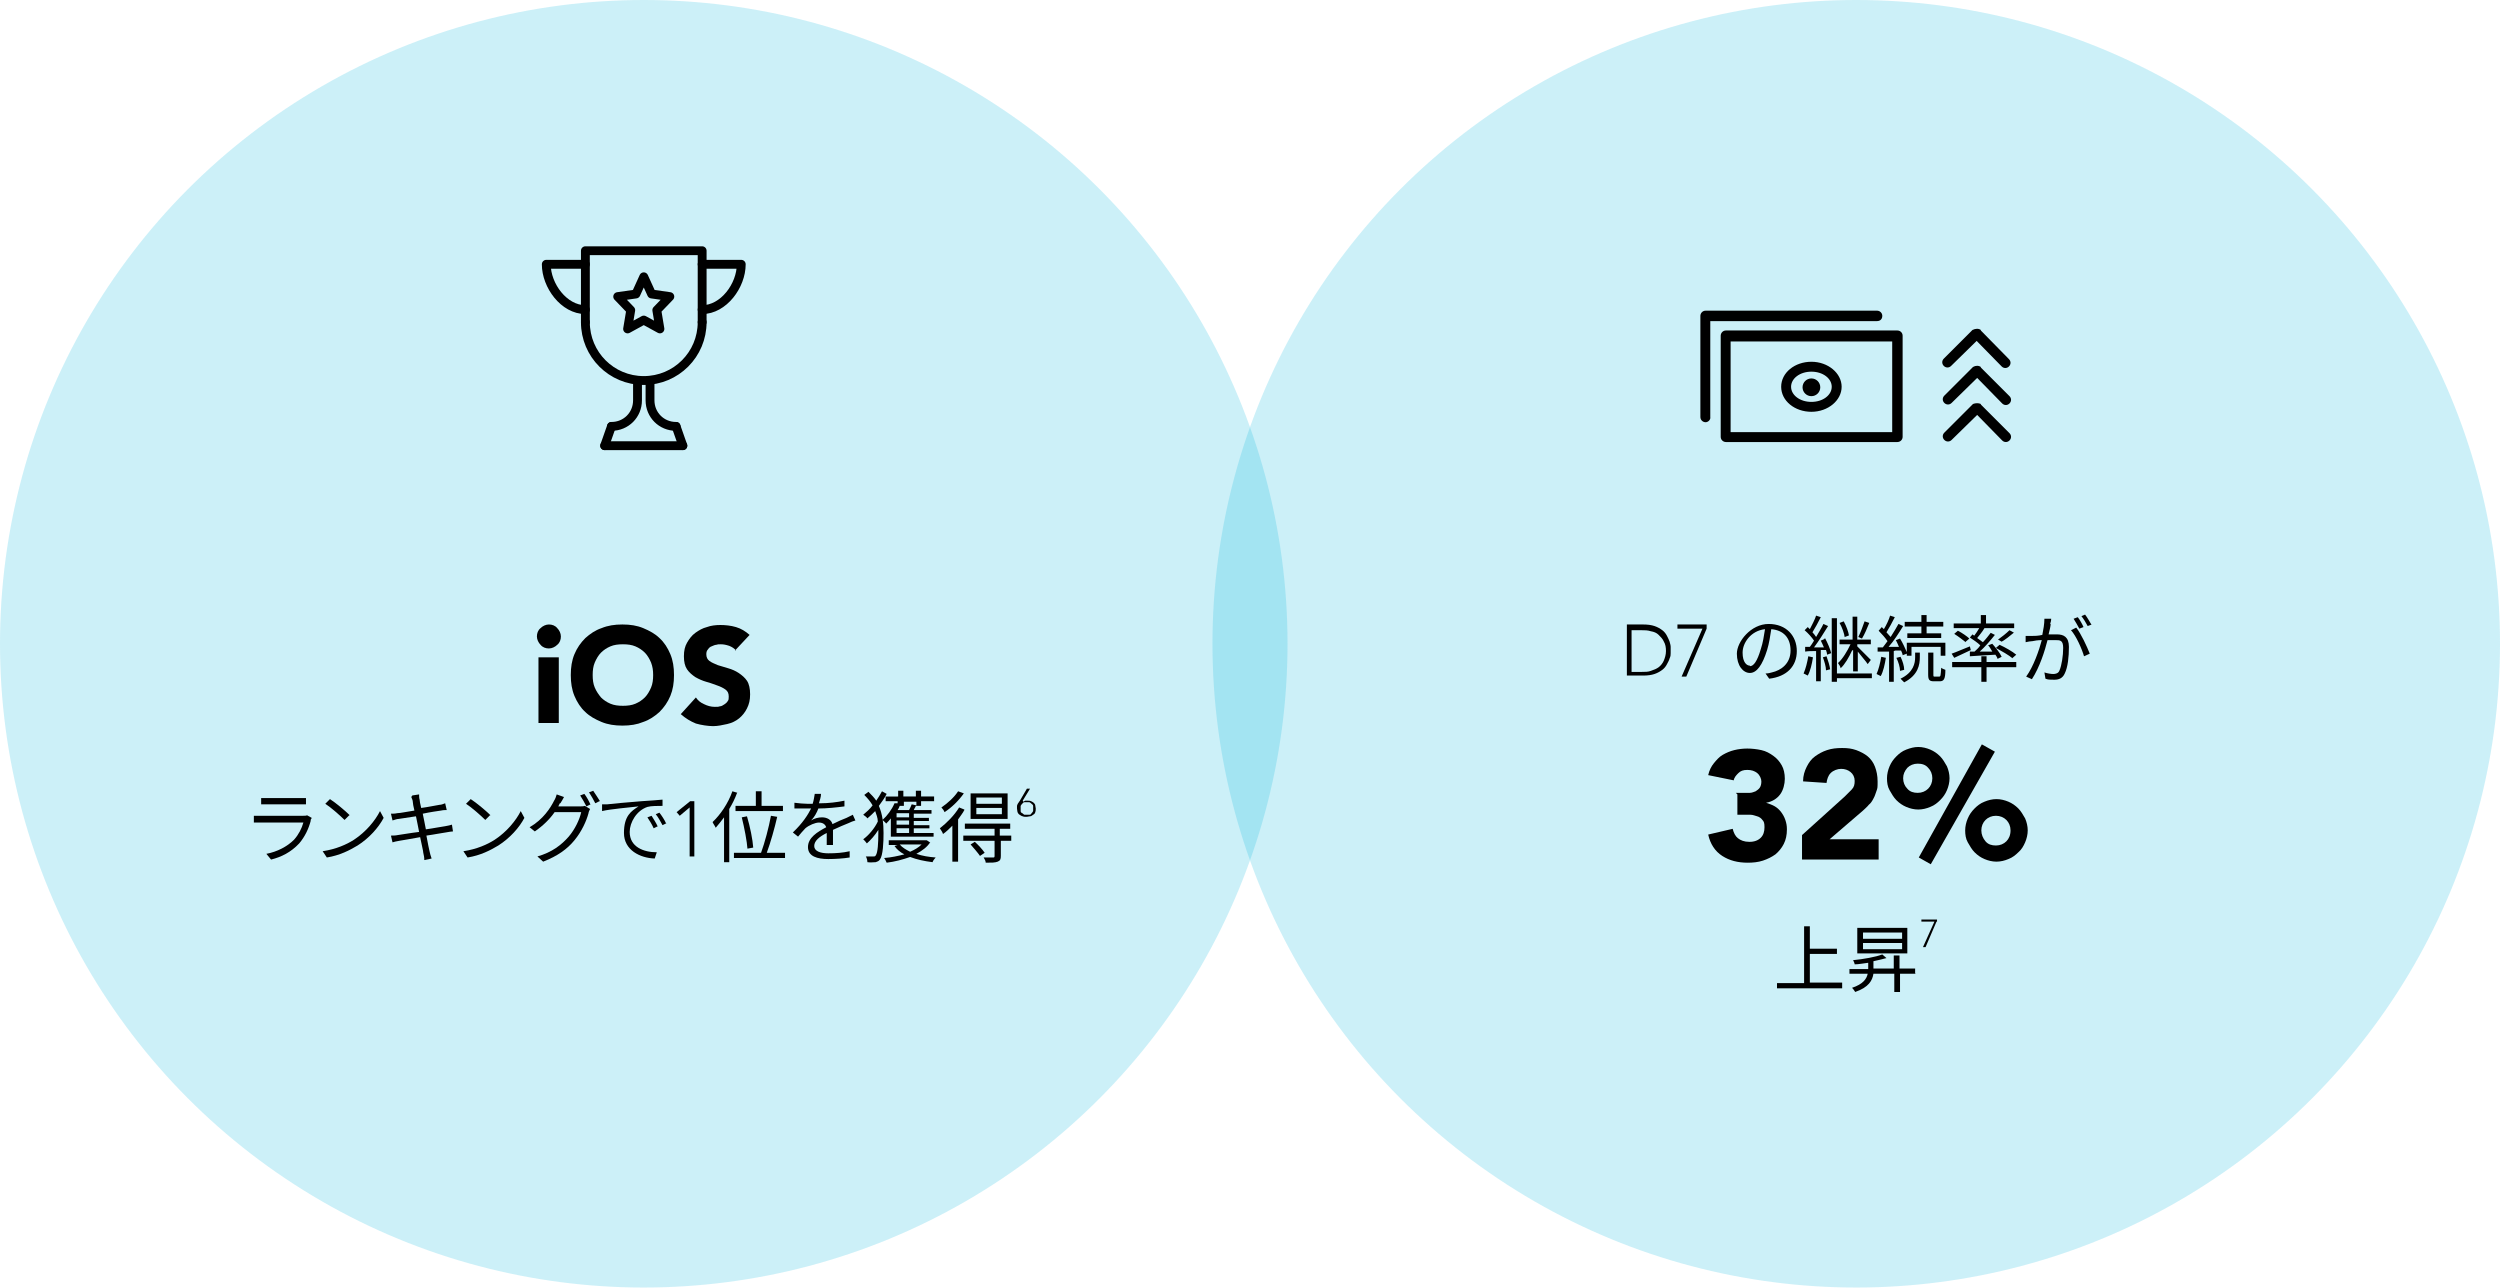
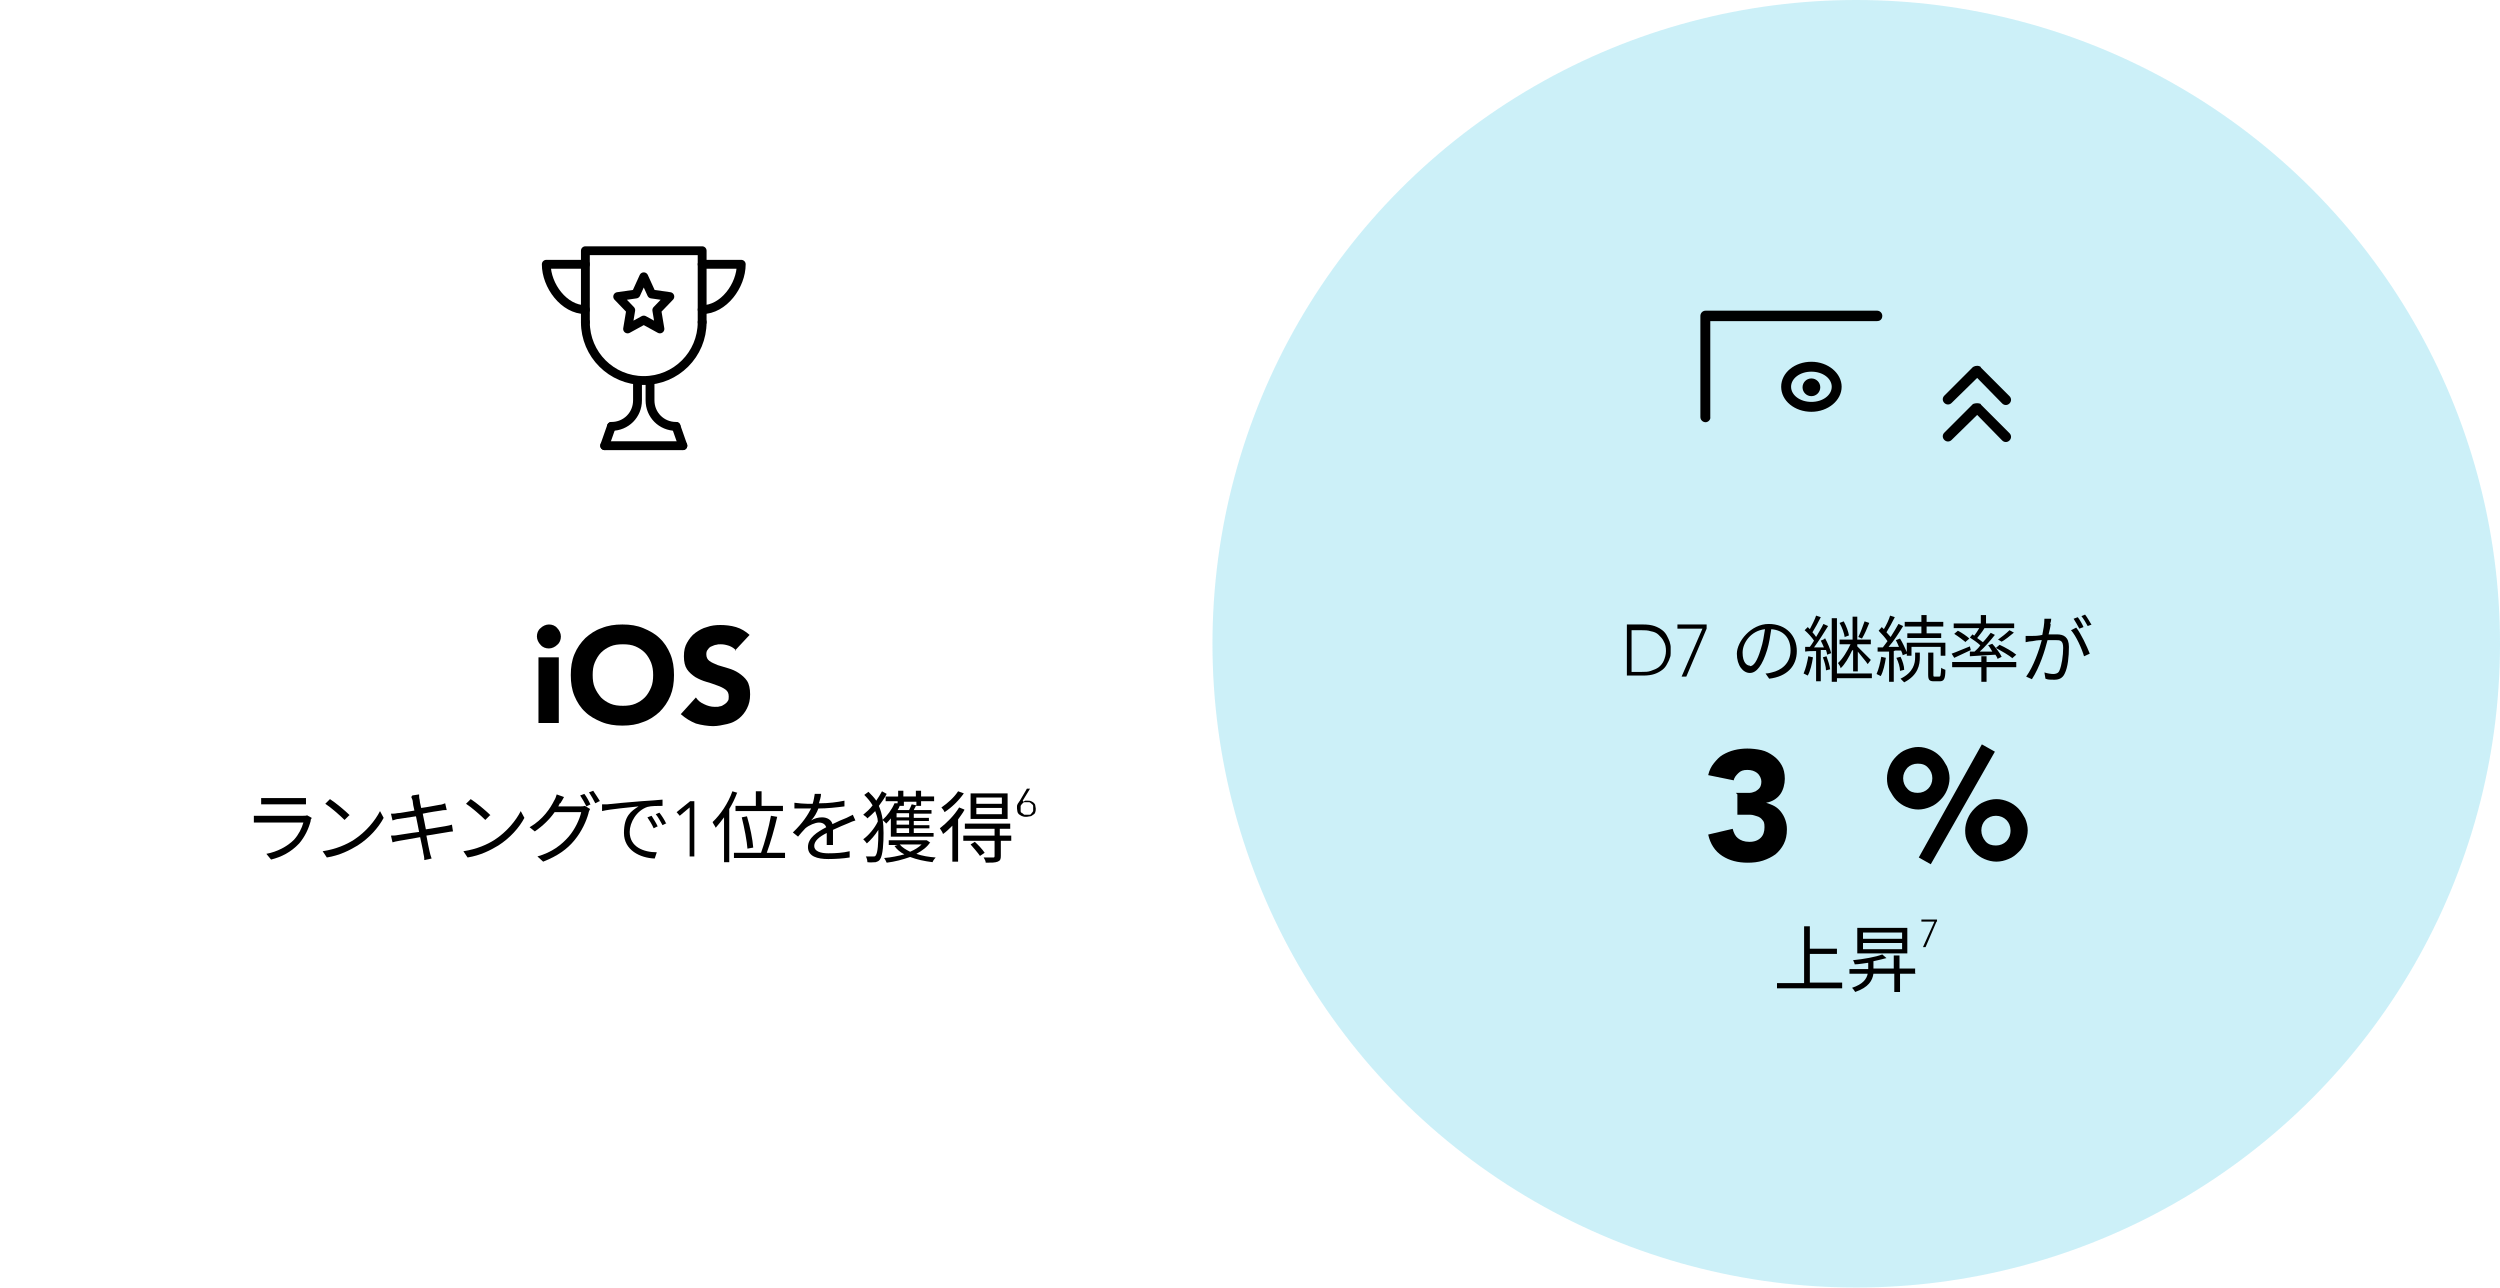
<svg xmlns="http://www.w3.org/2000/svg" version="1.1" viewBox="0 0 479.6 247">
  <defs>
    <style> .cls-1, .cls-2 { isolation: isolate; } .cls-3 { fill: none; stroke: #000; stroke-linecap: round; stroke-linejoin: round; stroke-width: 1.7px; } .cls-2 { fill: #00b5de; opacity: .2; } </style>
  </defs>
  <g>
    <g id="Layer_1">
      <circle class="cls-2" cx="356.1" cy="123.5" r="123.5" />
      <g>
        <path d="M380,77.6l5.5,5.5c.4.4.4,1,0,1.4s-1,.4-1.4,0l-4.8-4.9-4.9,4.8c-.4.4-1,.4-1.4,0s-.4-1,0-1.4l5.5-5.5c.5-.2,1.1-.2,1.5,0h0Z" />
        <path d="M380,70.5l5.5,5.5c.4.4.4,1,0,1.4s-1,.4-1.4,0l-4.8-4.9-4.9,4.8c-.4.4-1,.4-1.4,0s-.4-1,0-1.4l5.5-5.5c.5-.3,1.1-.3,1.5,0h0Z" />
-         <path d="M380,63.4l5.4,5.5c.4.4.4,1,0,1.4s-1,.4-1.4,0l-4.8-4.9-4.9,4.8c-.4.4-1,.4-1.4,0s-.4-1,0-1.4l5.5-5.5c.6-.3,1.2-.3,1.6,0h0Z" />
        <circle cx="347.5" cy="74.3" r="1.7" />
        <g>
-           <path d="M364,84.8h-32.9c-.5,0-1-.4-1-1v-19.4c0-.5.4-1,1-1h32.9c.5,0,1,.4,1,1v19.4c0,.6-.5,1-1,1ZM332,82.9h31v-17.4h-31v17.4Z" />
          <path d="M327.2,81c-.5,0-1-.4-1-1v-19.4c0-.5.4-1,1-1h32.9c.5,0,1,.4,1,1s-.4,1-1,1h-32v18.4c.1.5-.4,1-.9,1Z" />
          <path d="M341.7,74.2c0-2.7,2.6-4.8,5.8-4.8s5.8,2.2,5.8,4.8-2.6,4.8-5.8,4.8-5.8-2.1-5.8-4.8ZM351.4,74.2c0-1.6-1.7-2.9-3.9-2.9s-3.9,1.3-3.9,2.9,1.7,2.9,3.9,2.9,3.9-1.3,3.9-2.9Z" />
        </g>
      </g>
-       <circle class="cls-2" cx="123.5" cy="123.5" r="123.5" />
      <g class="cls-1">
        <g class="cls-1">
          <g class="cls-1">
            <g class="cls-1">
              <path d="M103,122.1c0-.6.2-1.2.7-1.6.4-.4,1-.7,1.6-.7s1.2.2,1.6.7c.4.4.7,1,.7,1.6s-.2,1.2-.7,1.6c-.4.4-1,.7-1.6.7s-1.2-.2-1.6-.7c-.4-.4-.7-1-.7-1.6ZM103.3,126.1h3.9v12.6h-3.9v-12.6Z" />
              <path d="M109.5,129.5c0-1.5.2-2.8.7-4s1.2-2.2,2.1-3.1c.9-.8,1.9-1.5,3.1-1.9,1.2-.5,2.5-.7,4-.7s2.8.2,4,.7c1.2.5,2.3,1.1,3.1,1.9.9.8,1.6,1.9,2.1,3.1.5,1.2.7,2.5.7,4s-.2,2.8-.7,4c-.5,1.2-1.2,2.2-2.1,3.1-.9.8-1.9,1.5-3.1,1.9-1.2.5-2.5.7-4,.7s-2.8-.2-4-.7-2.3-1.1-3.1-1.9c-.9-.8-1.6-1.9-2.1-3.1s-.7-2.5-.7-4ZM113.7,129.5c0,.9.1,1.7.4,2.4.3.7.7,1.3,1.2,1.9.5.5,1.1.9,1.8,1.2.7.3,1.5.4,2.4.4s1.7-.1,2.4-.4,1.3-.7,1.8-1.2c.5-.5.9-1.2,1.2-1.9.3-.7.4-1.5.4-2.4s-.1-1.6-.4-2.4c-.3-.7-.7-1.4-1.2-1.9-.5-.5-1.1-.9-1.8-1.2-.7-.3-1.5-.4-2.4-.4s-1.7.1-2.4.4c-.7.3-1.3.7-1.8,1.2-.5.5-.9,1.2-1.2,1.9-.3.7-.4,1.5-.4,2.4Z" />
              <path d="M141.2,124.8c-.3-.4-.8-.7-1.3-.9-.6-.2-1.1-.3-1.6-.3s-.6,0-.9.1c-.3,0-.6.2-.9.3-.3.1-.5.3-.7.6-.2.2-.3.5-.3.9,0,.6.2,1,.6,1.3s.9.5,1.6.8c.6.2,1.3.4,2,.6s1.4.5,2,.9c.6.4,1.2.9,1.6,1.5.4.6.6,1.5.6,2.6s-.2,1.9-.6,2.7c-.4.8-.9,1.4-1.5,1.9s-1.4.9-2.3,1.1c-.9.2-1.8.4-2.7.4s-2.3-.2-3.3-.5c-1-.4-2-1-2.9-1.8l2.9-3.2c.4.6.9,1,1.6,1.3.6.3,1.3.5,2,.5s.7,0,1-.1c.3,0,.6-.2.9-.4.3-.2.5-.4.6-.6.2-.2.2-.5.2-.9,0-.6-.2-1-.6-1.3-.4-.3-1-.6-1.6-.8-.6-.2-1.3-.5-2.1-.7-.7-.2-1.4-.5-2.1-.9-.6-.4-1.2-.9-1.6-1.5-.4-.6-.6-1.4-.6-2.5s.2-1.9.6-2.6c.4-.7.9-1.4,1.6-1.9.7-.5,1.4-.9,2.2-1.1.8-.3,1.7-.4,2.6-.4s2,.1,3,.4,1.8.8,2.6,1.5l-2.8,3Z" />
            </g>
          </g>
        </g>
      </g>
      <g>
        <g>
          <g>
            <polyline class="cls-3" points="134.7 61.8 134.7 48.1 112.3 48.1 112.3 61.8" />
            <path class="cls-3" d="M112.3,61.8c0,6.2,5,11.2,11.2,11.2s11.2-5,11.2-11.2" />
            <path class="cls-3" d="M134.7,59.4c4.1,0,7.5-4.6,7.5-8.7h-7.5" />
            <path class="cls-3" d="M112.3,59.4c-4.1,0-7.5-4.6-7.5-8.7h7.5" />
          </g>
          <line class="cls-3" x1="117.3" y1="81.8" x2="116" y2="85.5" />
          <line class="cls-3" x1="131" y1="85.5" x2="116" y2="85.5" />
        </g>
        <path class="cls-3" d="M117.3,81.8c2.8,0,5-2.2,5-5v-3.7" />
        <line class="cls-3" x1="129.7" y1="81.8" x2="131" y2="85.5" />
        <path class="cls-3" d="M129.7,81.8c-2.8,0-5-2.2-5-5v-3.7" />
        <polygon class="cls-3" points="123.5 53.1 125 56.4 128.5 56.9 126 59.5 126.6 63.1 123.5 61.4 120.4 63.1 121 59.5 118.5 56.9 122 56.4 123.5 53.1" />
      </g>
      <g>
        <path d="M59.6,157.5c-.4,1.5-1.1,3-2.2,4.3-1.6,1.7-3.4,2.6-5.4,3.1l-.9-1.1c2.1-.4,4-1.4,5.3-2.7.9-1,1.5-2.2,1.8-3.3h-8c-.4,0-.9,0-1.5,0v-1.3c.6,0,1.1,0,1.5,0h7.9c.3,0,.7,0,.8-.1l.9.5c0,.1-.2.3-.2.4ZM51.4,153.1h5.9c.5,0,1,0,1.4,0v1.2c-.4,0-.9,0-1.4,0h-5.9c-.5,0-.9,0-1.3,0v-1.2c.4,0,.9,0,1.3,0Z" />
        <path d="M67.9,161.1c2.3-1.5,4.1-3.7,5-5.5l.7,1.3c-1,1.9-2.8,3.9-5,5.3-1.5.9-3.4,1.9-5.9,2.3l-.8-1.2c2.6-.4,4.6-1.3,6-2.2ZM67,156.4l-.9.9c-.8-.8-2.6-2.4-3.7-3.1l.9-.9c1.1.7,3,2.3,3.8,3.1Z" />
        <path d="M79.1,152.6l1.3-.2c0,.3,0,.7.1,1,0,.2.1.8.3,1.6,1.5-.2,2.8-.5,3.5-.6.4,0,.8-.2,1.1-.3l.3,1.3c-.2,0-.7,0-1.1.1-.7.1-2.1.3-3.5.6.2.9.4,2,.6,3,1.5-.2,2.9-.5,3.7-.6.6-.1,1-.2,1.3-.3l.2,1.3c-.3,0-.8.1-1.4.2-.8.1-2.2.4-3.7.6.3,1.5.5,2.7.6,3,.1.4.2.9.4,1.4l-1.4.3c0-.5-.1-1-.2-1.4,0-.3-.3-1.5-.6-3-1.7.3-3.3.6-4,.7-.6.1-1,.2-1.3.3l-.3-1.3c.3,0,.9,0,1.3-.1.8-.1,2.4-.4,4.1-.6-.2-1-.4-2.1-.6-3-1.4.2-2.7.4-3.3.5-.4,0-.8.2-1.2.3l-.3-1.3c.4,0,.8,0,1.2-.1.6,0,1.9-.3,3.3-.5-.2-.8-.3-1.4-.3-1.6,0-.4-.2-.7-.3-1Z" />
        <path d="M94.9,161.1c2.3-1.5,4.1-3.7,5-5.5l.7,1.3c-1,1.9-2.8,3.9-5,5.3-1.5.9-3.4,1.9-5.9,2.3l-.8-1.2c2.6-.4,4.6-1.3,6-2.2ZM94,156.4l-.9.9c-.8-.8-2.6-2.4-3.7-3.1l.9-.9c1.1.7,3,2.3,3.8,3.1Z" />
        <path d="M107.4,154.1c-.1.2-.2.4-.3.6h4.1c.4,0,.7,0,1-.1l1,.6c-.1.2-.3.6-.3.8-.4,1.5-1.3,3.5-2.7,5.2-1.4,1.7-3.2,3-6,4.1l-1.1-1c2.8-.8,4.6-2.2,6-3.8,1.2-1.4,2.1-3.3,2.4-4.7h-5.1c-.9,1.3-2.2,2.6-3.8,3.7l-1-.8c2.6-1.5,4-3.7,4.7-5.1.2-.3.4-.8.5-1.2l1.4.5c-.2.4-.5.9-.7,1.2ZM113.3,154.3l-.8.4c-.3-.6-.8-1.5-1.2-2.1l.8-.3c.4.5.9,1.4,1.2,2.1ZM115,153.7l-.8.4c-.3-.6-.8-1.5-1.2-2.1l.8-.3c.4.6,1,1.5,1.3,2Z" />
        <path d="M116.5,154.3c1-.1,3.8-.4,6.6-.6,1.6-.1,3-.2,4-.3v1.2c-.9,0-2.2,0-2.9.2-2.1.7-3.4,3-3.4,4.8,0,2.9,2.7,3.9,5.2,3.9l-.4,1.2c-2.8-.1-5.9-1.6-5.9-4.9s1.4-4.2,2.8-5.1c-1.6.2-5.4.5-7,.9v-1.3c.4,0,.9,0,1.2,0ZM126.2,158.5l-.8.4c-.3-.7-.8-1.5-1.2-2.1l.8-.3c.3.5.9,1.4,1.2,2.1ZM127.9,157.9l-.8.4c-.4-.7-.8-1.5-1.3-2.1l.7-.3c.4.5,1,1.4,1.3,2.1Z" />
        <path d="M132.3,154.9h0l-1.9,1.6-.6-.7,2.6-2.1h.8v10.6h-.9v-9.4Z" />
        <path d="M141.4,152.1c-.4,1.1-.9,2.1-1.5,3.1v10.2h-1v-8.6c-.5.7-1.1,1.4-1.6,2-.1-.3-.5-.8-.6-1.1,1.5-1.4,3-3.6,3.8-5.9l1,.3ZM150.6,163.6v1h-9.8v-1h5.2c.7-1.9,1.5-4.9,1.9-7.1l1.2.2c-.5,2.2-1.3,5-2,6.9h3.6ZM145,154.6v-2.8h1.1v2.8h4.1v1h-9.1v-1h3.9ZM143.4,162.9c-.1-1.5-.6-4.1-1.1-6.1l1-.2c.6,2,1.1,4.5,1.2,6l-1.1.2Z" />
        <path d="M157.4,154.1c1.5,0,3.2-.2,4.6-.5v1.1c-1.5.2-3.4.4-5,.4-.3.8-.8,1.7-1.4,2.3.6-.4,1.4-.6,2.1-.6,1,0,1.8.5,2,1.3,1-.5,1.9-.9,2.7-1.2.4-.2.8-.4,1.2-.6l.5,1.1c-.4.1-.9.3-1.3.5-.8.3-1.9.8-3,1.3,0,.9,0,2.1,0,2.9h-1.2c0-.6,0-1.5,0-2.3-1.4.7-2.4,1.5-2.4,2.5s1.2,1.4,2.7,1.4,2.8-.1,4.1-.4v1.2c-1.2.2-2.8.3-4.1.3-2.1,0-3.9-.5-3.9-2.3s1.8-2.9,3.5-3.8c-.2-.6-.7-.9-1.4-.9s-1.9.5-2.6,1.1c-.4.4-.9,1-1.4,1.6l-1-.8c1.9-1.8,2.9-3.4,3.5-4.6h-.7c-.6,0-1.6,0-2.5,0v-1.1c.8.1,1.8.2,2.5.2s.7,0,1,0c.2-.6.3-1.3.4-1.9h1.2c0,.6-.2,1.1-.4,1.8Z" />
        <path d="M170.1,152.3c-.4.8-.9,1.5-1.5,2.3.7,1.6.9,3.4.9,5.2s-.1,4.3-.7,5.1c-.2.3-.5.4-.8.5-.4,0-1,.1-1.6,0,0-.3-.1-.8-.3-1.1.6,0,1.1,0,1.5,0,.2,0,.3,0,.4-.2.4-.5.5-2.4.5-4.3v-.6c-.6,1-1.5,2-2.2,2.6-.2-.3-.5-.6-.7-.8,1-.7,2.2-2.1,2.8-3.4,0-.7-.3-1.4-.5-2-.5.5-1,1-1.5,1.4-.1-.2-.5-.5-.8-.7.6-.5,1.3-1.1,1.8-1.8-.4-.7-.9-1.3-1.6-2l.8-.6c.6.6,1.1,1.1,1.5,1.7.4-.6.8-1.2,1.1-1.8l.9.5ZM172.3,152.8v-1.1h1v1.1h2.4v-1.1h1v1.1h2.5v.9h-2.5v.9h-1c-.1.3-.3.5-.4.8h3.4v.7h-3.4v.8h2.9v.6h-2.9v.8h3v.6h-3v.9h3.8v.7h-8.2v-3.5c-.3.4-.6.7-.9,1-.1-.2-.5-.5-.7-.7.9-.8,1.8-2,2.3-3.2h.6c0,.1,0-.4,0-.4h-2.3v-.9h2.3ZM178.5,161.5c-.6,1-1.6,1.7-2.7,2.3,1.1.4,2.4.6,3.7.7-.2.2-.5.6-.6.9-1.6-.2-3-.5-4.3-1-1.4.5-2.9.9-4.5,1.1-.1-.2-.3-.7-.5-.9,1.4-.1,2.7-.4,3.9-.7-.8-.4-1.4-.9-1.9-1.6l.6-.2h-1.7v-.9h7.3s.6.4.6.4ZM174.4,156h-2.4v.8h2.4v-.8ZM174.4,157.4h-2.4v.8h2.4v-.8ZM174.4,158.9h-2.4v.9h2.4v-.9ZM173.4,153.7v.9h-.8c-.1.3-.2.5-.4.8h2.2c.2-.4.4-.8.5-1.1l.9.2v-.7h-2.4ZM172.6,162c.5.6,1.2,1,2,1.4.9-.4,1.6-.8,2.2-1.4h-4.2Z" />
        <path d="M185,155.4c-.3.6-.8,1.2-1.2,1.8v8.1h-1.1v-6.9c-.6.6-1.2,1.2-1.8,1.6,0-.2-.4-.8-.6-1.1,1.3-1,2.8-2.5,3.7-4l1,.4ZM184.9,152.2c-.9,1.3-2.3,2.7-3.7,3.6-.1-.3-.4-.7-.6-.9,1.2-.8,2.5-2,3.2-3.1l1.1.4ZM194.2,161.3h-2.2v2.9c0,.6-.1.9-.6,1.1-.5.2-1.2.2-2.3.2,0-.3-.2-.7-.4-1,.8,0,1.6,0,1.8,0,.2,0,.3,0,.3-.3v-2.9h-6v-1h6v-1.3h-5.7v-1h8.7v1h-2v1.3h2.2v1ZM193.3,157.1h-7.1v-4.9h7.1v4.9ZM187,161.5c.7.6,1.5,1.5,1.9,2.1l-.9.6c-.4-.6-1.2-1.5-1.8-2.2l.8-.5ZM192.2,153h-4.9v1.2h4.9v-1.2ZM192.2,155h-4.9v1.2h4.9v-1.2Z" />
        <path d="M196.3,153.8h0c0,0,.2-.1.4-.2.2,0,.3,0,.4,0,.2,0,.5,0,.7.1s.4.2.5.3c.1.1.3.3.3.5s.1.4.1.6,0,.5-.1.7c0,.2-.2.4-.4.5-.2.1-.3.3-.6.3-.2,0-.4.1-.7.1s-.5,0-.7-.1c-.2,0-.4-.2-.6-.3-.2-.1-.3-.3-.4-.5,0-.2-.1-.4-.1-.7s0-.3,0-.4,0-.2.1-.4.1-.2.2-.3c0-.1.1-.2.2-.3l1.4-2.4h.6l-1.4,2.3ZM197,153.9c-.2,0-.3,0-.5,0-.2,0-.3.2-.4.3-.1.1-.2.2-.3.4,0,.2,0,.3,0,.5s0,.4,0,.5c0,.2.1.3.3.4s.2.2.4.3c.2,0,.3,0,.5,0s.4,0,.5,0c.2,0,.3-.1.4-.3.1-.1.2-.2.3-.4,0-.2,0-.3,0-.5s0-.3,0-.5c0-.2-.2-.3-.3-.4-.1-.1-.2-.2-.4-.3-.2,0-.3,0-.5,0Z" />
      </g>
      <g>
        <path d="M312.1,119.8h3.1c.9,0,1.6.1,2.2.3.6.2,1.1.5,1.5.8s.7.7.9,1.1c.2.4.4.8.5,1.1.1.4.2.7.2,1s0,.5,0,.6,0,.3,0,.6,0,.6-.2,1c-.1.4-.3.7-.5,1.1-.2.4-.5.8-.9,1.1-.4.3-.9.6-1.5.8-.6.2-1.3.3-2.2.3h-3.1v-9.9ZM313,128.9h1.9c.7,0,1.3,0,1.8-.2.6-.2,1.1-.4,1.5-.7s.8-.8,1-1.3c.2-.5.4-1.1.4-1.8s-.1-1.3-.4-1.8c-.2-.5-.6-.9-1-1.3s-.9-.6-1.5-.7c-.6-.2-1.2-.2-1.8-.2h-1.9v8.2Z" />
        <path d="M327.4,120.6l-3.9,9.2h-.9l4-9.2h-4.8v-.8h5.6v.8Z" />
        <path d="M339.4,130.2l-.7-1c.4,0,.9-.1,1.2-.2,1.8-.4,3.6-1.7,3.6-4.2s-1.4-3.9-3.7-4.1c-.2,1.3-.4,2.7-.8,4-.9,2.9-2,4.4-3.3,4.4s-2.5-1.4-2.5-3.7,2.7-5.7,6.1-5.7,5.4,2.3,5.4,5.2-1.9,4.9-5.3,5.3ZM335.7,127.8c.7,0,1.4-.9,2.1-3.3.4-1.2.6-2.5.8-3.8-2.7.3-4.3,2.6-4.3,4.5s.8,2.5,1.4,2.5Z" />
        <path d="M347.8,126.1c-.2,1.3-.5,2.6-1,3.5-.2-.1-.6-.3-.8-.4.4-.9.7-2.1.9-3.3l.9.2ZM350.1,122.4c.5.9,1,2.1,1.2,2.9l-.8.3c0-.3-.1-.6-.2-.9h-1v6h-.9v-5.8c-.8,0-1.5,0-2.1.1v-.9c.2,0,.6,0,.9,0,.3-.4.5-.7.8-1.2-.4-.6-1.1-1.4-1.8-2l.6-.6c.1.1.3.3.4.4.4-.8,1-1.9,1.2-2.6l.9.3c-.5,1-1.1,2.1-1.6,2.9.3.3.5.6.7.9.5-.9,1.1-1.8,1.4-2.5l.9.4c-.8,1.3-1.8,2.9-2.7,4.1h1.9c-.2-.5-.4-.9-.6-1.3l.7-.3ZM350.4,125.9c.3.8.6,1.8.7,2.5l-.8.2c0-.7-.3-1.7-.6-2.5l.7-.2ZM359.1,130.1h-6.7v.7h-1v-12.2h1v10.6h6.7v.9ZM355.3,124.8c-.6,1.3-1.4,2.7-2.2,3.4,0-.3-.3-.7-.5-1,.9-.8,1.8-2.3,2.4-3.6h-2.1v-.9h2.5v-4.4h.9v4.4h2.6v.9h-2.6v.4c.6.6,2.2,2.2,2.6,2.6l-.6.8c-.3-.5-1.3-1.6-1.9-2.4v3.8h-.9v-4.1ZM353.9,122.3c-.1-.8-.5-1.9-1-2.8l.8-.3c.5.9.9,2,1,2.7l-.8.3ZM358.6,119.5c-.4,1-.9,2.2-1.4,3l-.7-.3c.4-.8.9-2.1,1.2-3l.9.3Z" />
        <path d="M361.8,126.1c-.2,1.3-.5,2.7-1,3.6-.2-.1-.6-.3-.8-.4.4-.9.7-2.1.9-3.3l.9.2ZM363.3,124.9v5.9h-.9v-5.8h-2.2c0,.1,0-.8,0-.8h1c.3-.4.6-.8.9-1.2-.4-.6-1.1-1.4-1.7-2l.6-.7c.1.1.3.3.4.4.5-.8,1-1.9,1.2-2.6l.9.3c-.5,1-1.1,2.1-1.6,2.9.3.3.5.6.8.9.6-.9,1.1-1.8,1.5-2.5l.9.4c-.8,1.3-1.8,2.9-2.8,4h2c-.2-.5-.4-.9-.6-1.3l.8-.3c.5.8,1,1.9,1.3,2.6v-1.8h7.4v2.5h-.9v-1.7h-5.6v1.7h-.9v-.4l-.8.3c0-.3-.2-.6-.3-.9h-1.1ZM364.5,128.7c0-.7-.3-1.7-.7-2.5l.8-.2c.4.8.7,1.8.7,2.5l-.8.2ZM367.3,125.2h1v.9c0,1.4-.3,3.4-3,4.8-.2-.2-.5-.5-.7-.7,2.5-1.2,2.8-3,2.8-4.1v-.9ZM368.6,120.2h-3.2v-.9h3.2v-1.3h1v1.3h3.2v.9h-3.2v1.3h2.8v.9h-6.5v-.9h2.7v-1.3ZM372,129.8c.3,0,.3-.2.4-1.7.2.2.6.3.8.4,0,1.8-.3,2.2-1.1,2.2h-1.1c-.9,0-1.1-.3-1.1-1.3v-4.2h1v4.2c0,.4,0,.4.3.4h.9Z" />
        <path d="M378.1,124.7c-1.1.5-2.3,1.1-3.2,1.5l-.5-.8c.9-.3,2.2-.9,3.5-1.4l.2.8ZM381.1,127h5.7v1h-5.7v2.8h-1v-2.8h-5.6v-1h5.6v-1.1h1v1.1ZM378.7,122c.4-.5.7-1,1-1.5h-4.9v-.9h5.2v-1.6h1v1.6h5.4v.9h-6.1.4c-.4.7-1,1.4-1.4,1.9.4.3.8.6,1.1.8.6-.6,1.1-1.3,1.5-1.8l.8.4c-.8,1-1.9,2.3-2.9,3.2h2.4c-.3-.5-.5-.9-.8-1.2l.8-.3c.7.8,1.5,1.8,1.8,2.5l-.8.4c0-.2-.2-.5-.4-.8-1.8.1-3.6.2-4.9.3v-.9c.2,0,.5,0,.9,0,.4-.4.8-.7,1.1-1.2-.5-.5-1.4-1.1-2-1.5l.5-.6.4.3ZM377.1,123.2c-.5-.4-1.4-1.1-2.2-1.6l.7-.6c.8.4,1.8,1.1,2.2,1.5l-.7.6ZM386.1,126.3c-.7-.6-2.1-1.4-3.2-2l.7-.6c1.1.5,2.5,1.3,3.2,1.9l-.8.7ZM386.3,121.4c-.7.6-1.6,1.3-2.3,1.7l-.7-.4c.7-.5,1.6-1.2,2.2-1.8l.9.5Z" />
        <path d="M393.4,119.7c0,.4-.2,1.2-.4,2,.7,0,1.2,0,1.6,0,1.3,0,2.3.5,2.3,2.4s-.2,3.9-.8,5.1c-.4.9-1.1,1.2-2,1.2s-1.2,0-1.7-.2l-.2-1.2c.6.2,1.3.3,1.7.3s1-.1,1.2-.7c.4-.9.7-2.8.7-4.3s-.6-1.5-1.5-1.5-.9,0-1.5,0c-.5,2-1.5,5.2-3,7.5l-1.1-.5c1.4-1.9,2.5-5.1,3-7-.7,0-1.4.1-1.8.2-.3,0-.9.1-1.3.2v-1.2c.3,0,.7,0,1.1,0,.5,0,1.3,0,2.1-.2.2-1,.4-2.1.4-3.1h1.3c0,.4-.1.7-.2,1ZM400.9,125.4l-1.1.5c-.4-1.4-1.5-3.9-2.5-5l1-.5c.9,1.1,2.1,3.7,2.6,5ZM399.7,120.3l-.8.3c-.3-.6-.8-1.4-1.1-1.9l.8-.3c.4.5.9,1.4,1.1,1.9ZM401.3,119.8l-.8.3c-.3-.6-.8-1.4-1.2-1.9l.7-.3c.4.5.9,1.4,1.2,1.9Z" />
      </g>
      <g>
        <path d="M333,152.1h1.5c.4,0,.8,0,1.2,0s.8-.2,1.1-.3c.3-.2.6-.4.8-.7.2-.3.3-.7.3-1.2s-.3-1.2-.8-1.6c-.5-.4-1.1-.6-1.9-.6s-1.3.2-1.7.6-.8.8-.9,1.4l-4.9-1c.2-.9.6-1.7,1.1-2.3.5-.6,1-1.2,1.7-1.6.7-.4,1.4-.7,2.2-.9.8-.2,1.7-.3,2.5-.3s1.8.1,2.7.3c.9.2,1.6.6,2.3,1.1s1.2,1.1,1.6,1.8.6,1.6.6,2.6-.3,2.2-.9,3c-.6.8-1.5,1.4-2.7,1.6h0c.6.2,1.2.4,1.7.7.5.3.9.7,1.2,1.1.3.4.6.9.8,1.5.2.6.3,1.1.3,1.8,0,1.1-.2,2-.6,2.8-.4.8-1,1.5-1.6,2-.7.5-1.5.9-2.4,1.2-.9.3-1.9.4-2.9.4-1.9,0-3.5-.4-4.9-1.3-1.4-.9-2.3-2.3-2.7-4.1l4.7-1.1c.2.8.5,1.4,1,1.8s1.2.7,2.2.7,1.7-.3,2.2-.8c.5-.5.7-1.2.7-2s-.1-1.1-.4-1.4c-.2-.3-.6-.6-1-.7s-.8-.3-1.3-.3c-.5,0-1,0-1.5,0h-1v-3.9Z" />
-         <path d="M345.7,160.2l8.2-7.4c.4-.4.8-.8,1.3-1.3s.6-1,.6-1.7-.3-1.3-.8-1.7c-.5-.4-1.1-.6-1.8-.6s-1.5.3-2,.8c-.5.5-.7,1.2-.8,1.9l-4.5-.3c0-1.1.3-2,.7-2.8.4-.8.9-1.5,1.6-2s1.4-.9,2.3-1.2c.9-.3,1.8-.4,2.9-.4s1.8.1,2.7.4c.8.3,1.6.7,2.2,1.2.6.5,1.1,1.2,1.4,2,.3.8.5,1.7.5,2.8s0,1.3-.2,1.8-.3,1-.6,1.5c-.2.4-.5.9-.9,1.2-.3.4-.7.7-1.1,1.1l-6.4,5.5h9.4v3.9h-14.7v-4.7Z" />
        <path d="M362,149.3c0-.8.2-1.6.5-2.3s.7-1.3,1.3-1.9c.5-.5,1.1-1,1.9-1.3s1.5-.5,2.3-.5,1.6.2,2.3.5,1.3.7,1.9,1.3c.5.5.9,1.2,1.3,1.9.3.7.5,1.5.5,2.3s-.2,1.6-.5,2.3c-.3.7-.7,1.3-1.3,1.9-.5.5-1.1,1-1.9,1.3-.7.3-1.5.5-2.3.5s-1.6-.2-2.3-.5c-.7-.3-1.3-.7-1.9-1.3-.5-.5-.9-1.2-1.3-1.9s-.5-1.5-.5-2.3ZM370.7,149.3c0-.8-.3-1.5-.8-2-.5-.6-1.2-.8-2-.8s-1.5.3-2,.8c-.5.6-.8,1.2-.8,2s.3,1.5.8,2c.5.6,1.2.8,2,.8s1.5-.3,2-.8.8-1.2.8-2ZM380.2,142.8l2.5,1.4-12.3,21.6-2.3-1.3,12.1-21.7ZM377,159.3c0-.8.2-1.6.5-2.3s.7-1.3,1.3-1.9c.5-.5,1.1-1,1.9-1.3.7-.3,1.5-.5,2.3-.5s1.6.2,2.3.5c.7.3,1.3.7,1.9,1.3.5.5.9,1.2,1.3,1.9.3.7.5,1.5.5,2.3s-.2,1.6-.5,2.3c-.3.7-.7,1.4-1.3,1.9-.5.5-1.1,1-1.9,1.3-.7.3-1.5.5-2.3.5s-1.6-.2-2.3-.5c-.7-.3-1.3-.7-1.9-1.3-.5-.5-.9-1.2-1.3-1.9s-.5-1.5-.5-2.3ZM385.7,159.3c0-.8-.3-1.5-.8-2s-1.2-.8-2-.8-1.5.3-2,.8-.8,1.2-.8,2,.3,1.5.8,2.1,1.2.8,2,.8,1.5-.3,2-.8.8-1.2.8-2.1Z" />
      </g>
      <g>
        <path d="M353.4,188.6v1h-12.5v-1h5.2v-10.9h1.1v4.3h5.2v1h-5.2v5.5h6.2Z" />
        <path d="M367.5,186.8h-3v3.5h-1.1v-3.5h-4c-.2,1.3-.9,2.6-3.5,3.5-.1-.2-.4-.6-.6-.8,2.1-.7,2.8-1.7,3-2.7h-3.5v-.9h3.6v-1.2c-.9.1-1.8.3-2.6.3,0-.2-.2-.6-.3-.8,2-.2,4.3-.6,5.6-1.1l.8.7c-.7.2-1.6.4-2.5.6v1.4h3.9v-2.5h1.1v2.5h3v.9ZM365.9,182.9h-9.6v-4.9h9.6v4.9ZM364.9,178.9h-7.5v1.2h7.5v-1.2ZM364.9,180.9h-7.5v1.2h7.5v-1.2Z" />
        <path d="M371.5,176.8l-2.1,4.9h-.5l2.2-4.9h-2.5v-.4h3v.4Z" />
      </g>
    </g>
  </g>
</svg>